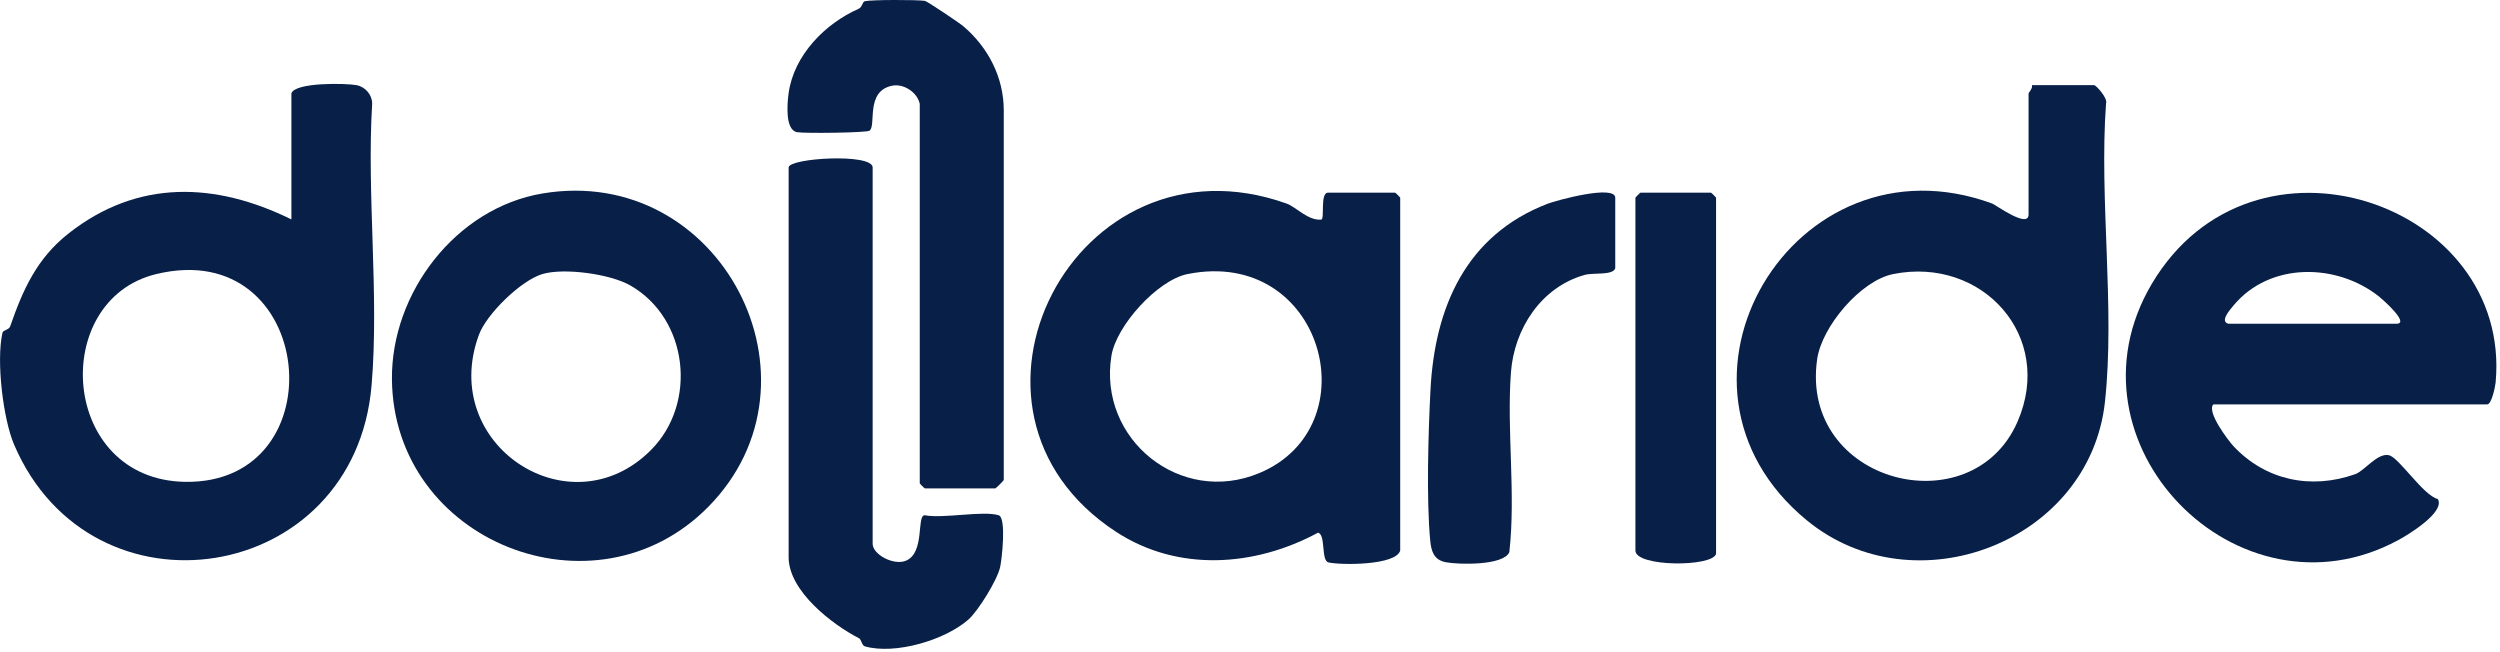
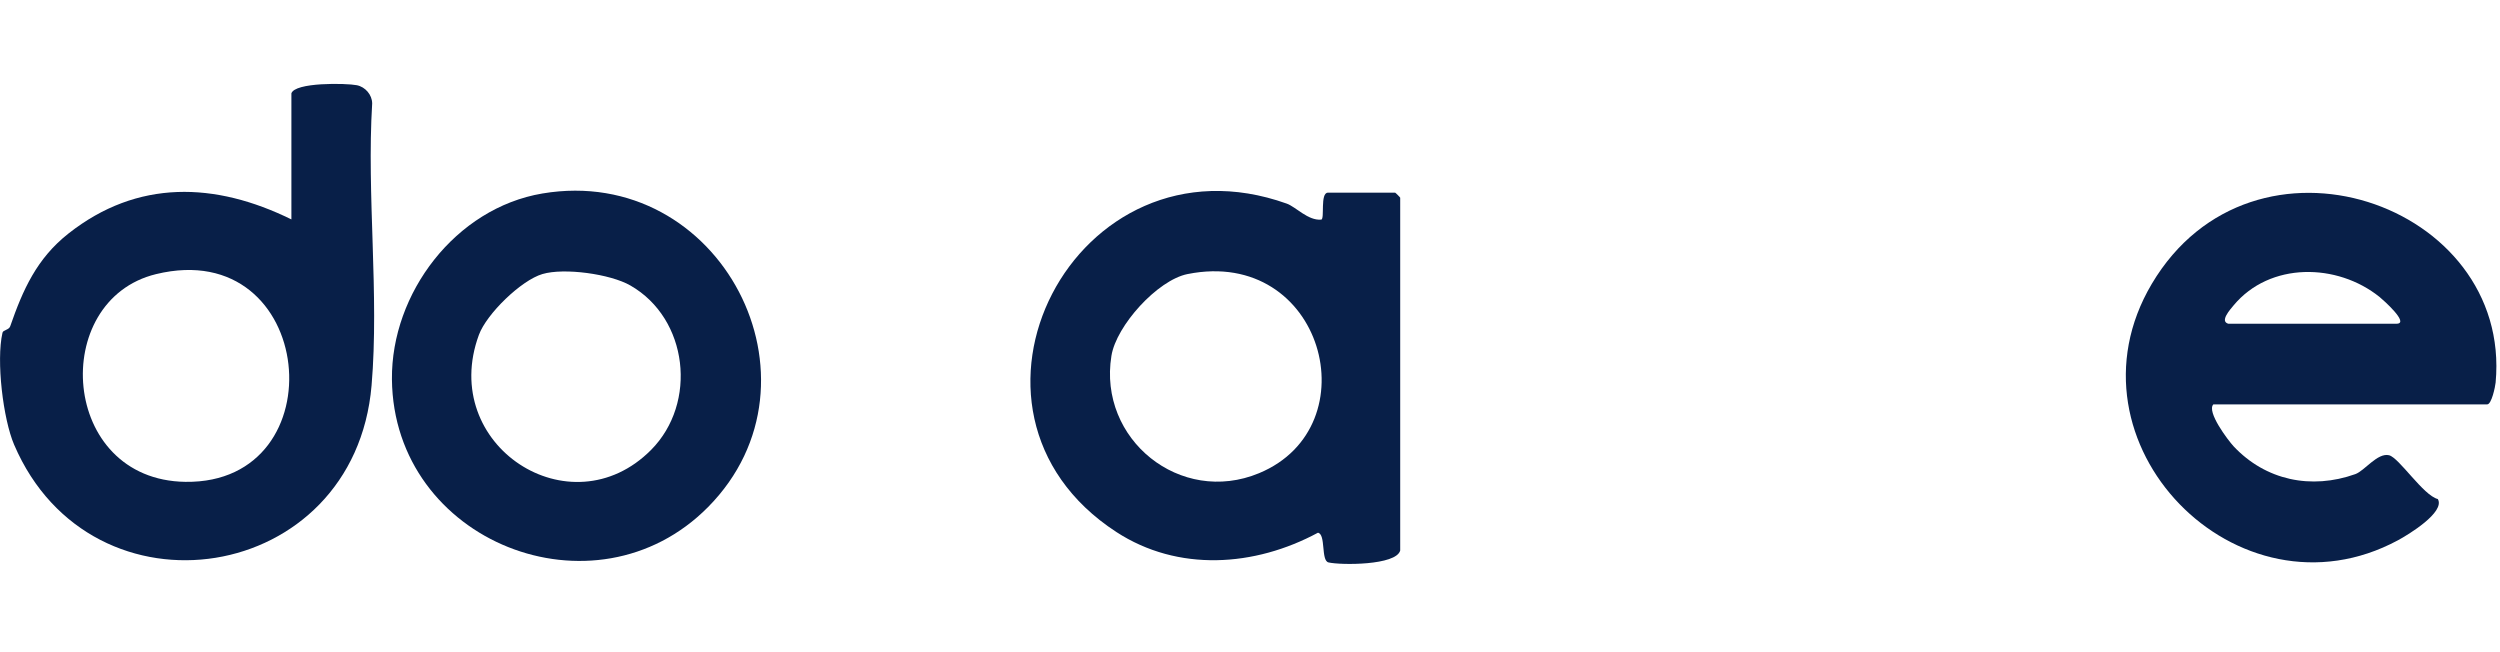
<svg xmlns="http://www.w3.org/2000/svg" width="372" height="97" viewBox="0 0 372 97" fill="none">
  <g clip-path="url(#clip0_222_3074)">
    <path d="M43.35 13.919C43.82 12.219 51.52 12.369 53.09 12.679C54.36 12.929 55.37 14.109 55.38 15.389C54.55 29.039 56.44 43.839 55.29 57.349C52.77 87.029 13.65 93.129 2.1 66.169C0.47 62.369 -0.59 53.679 0.37 49.509C0.47 49.079 1.32 49.119 1.52 48.549C3.4 43.129 5.47 38.459 10.2 34.739C20.46 26.659 32.02 27.069 43.36 32.649V13.919H43.35ZM23.22 40.789C7.28 44.669 8.92 71.439 27.59 71.699C50.44 72.019 47.07 34.989 23.22 40.789Z" fill="#081F48" />
-     <path d="M302.35 12.67H311.6C311.91 12.67 313.69 14.66 313.38 15.39C312.34 29.65 314.74 45.74 313.22 59.78C310.95 80.67 284.89 90.61 268.85 77.42C244.33 57.27 266.94 19.42 296.47 30.3C296.93 30.47 301.85 34.07 301.85 31.92V13.92C301.85 13.75 302.51 13.16 302.35 12.67ZM281.71 40.78C276.86 41.75 271.08 48.59 270.39 53.46C267.77 71.92 293.38 78.37 300.2 62.77C305.77 50.02 294.94 38.13 281.71 40.78Z" fill="#081F48" />
    <path d="M208.35 81.919C207.74 84.149 199.51 84.109 197.68 83.689C196.53 83.419 197.31 79.489 196.11 79.269C186.7 84.339 175.3 85.139 166.11 79.159C138.31 61.069 160 19.049 191.47 30.299C192.8 30.769 194.65 32.859 196.59 32.679C197.16 32.639 196.39 28.669 197.6 28.669H207.6C207.65 28.669 208.35 29.369 208.35 29.419V81.919ZM176.71 40.779C172.23 41.679 166.1 48.459 165.38 52.949C163.37 65.359 175.63 75.279 187.35 70.409C204.09 63.459 196.88 36.739 176.72 40.779H176.71Z" fill="#081F48" />
    <path d="M329.35 60.17C328.3 61.25 331.53 65.51 332.36 66.41C337.12 71.48 343.91 72.89 350.47 70.55C351.85 70.06 353.77 67.33 355.49 67.74C356.99 68.1 360.57 73.71 362.75 74.26C363.88 76.21 358.35 79.57 356.82 80.39C332.95 93.25 306.2 65.86 320.18 42.25C335.21 16.87 373.82 30.21 371.35 56.92C371.29 57.54 370.75 60.17 370.1 60.17H329.35ZM331.6 48.17H356.6C358.64 48.17 354.54 44.56 354.08 44.19C347.77 39.12 337.76 38.95 332.36 45.44C331.84 46.07 330.24 47.83 331.6 48.18V48.17Z" fill="#081F48" />
    <path d="M80.72 28.789C107.21 24.339 123.94 56.649 105.37 75.439C88.53 92.479 58.55 80.639 58.32 56.439C58.2 43.629 67.79 30.959 80.72 28.789ZM80.71 40.779C77.55 41.709 72.41 46.699 71.26 49.829C65.22 66.229 84.86 79.039 96.88 66.949C103.82 59.959 102.41 47.409 93.8 42.479C90.8 40.759 83.94 39.819 80.71 40.779Z" fill="#081F48" />
-     <path d="M136.85 15.419C136.49 13.769 134.5 12.389 132.72 12.759C128.72 13.589 130.44 18.709 129.38 19.449C128.93 19.759 119.68 19.869 118.6 19.669C116.81 19.339 117.13 15.469 117.34 13.909C118.11 8.179 122.84 3.479 127.74 1.319C128.35 1.049 128.29 0.269 128.7 0.179C129.71 -0.051 136.46 -0.051 137.62 0.129C137.96 0.179 142.72 3.379 143.36 3.919C147.06 7.069 149.36 11.539 149.36 16.419V71.419C149.36 71.509 148.2 72.669 148.11 72.669H137.61C137.56 72.669 136.86 71.969 136.86 71.919V15.419H136.85Z" fill="#081F48" />
-     <path d="M148.6 76.67C149.78 77.04 149.08 83.21 148.82 84.39C148.4 86.29 145.59 90.86 144.11 92.18C140.66 95.24 133.19 97.46 128.7 96.18C128.22 96.04 128.19 95.16 127.82 94.97C123.86 92.94 117.35 87.96 117.35 82.92V24.92C117.35 23.51 129.85 22.76 129.85 24.92V80.92C129.85 82.51 133.01 84.21 134.84 83.42C137.67 82.19 136.35 76.67 137.6 76.67C140.37 77.2 146.28 75.95 148.6 76.67Z" fill="#081F48" />
-     <path d="M240.35 39.919C240.01 41.009 237.09 40.549 235.83 40.899C229.31 42.709 225.31 48.939 224.83 55.399C224.18 64.089 225.57 73.419 224.59 82.159C223.74 84.179 217.02 84.029 215.12 83.659C213.35 83.309 212.97 82.009 212.82 80.459C212.23 74.349 212.53 64.229 212.86 57.939C213.5 45.779 218.1 35.019 230.25 30.329C231.53 29.829 240.35 27.409 240.35 29.429V39.929V39.919Z" fill="#081F48" />
-     <path d="M255.35 82.42C254.8 84.39 243.35 84.38 243.35 81.92V29.42C243.35 29.37 244.05 28.67 244.1 28.67H254.6C254.65 28.67 255.35 29.37 255.35 29.42V82.42Z" fill="#081F48" />
  </g>
  <defs>
    <clipPath id="clip0_222_3074">
      <rect width="371.46" height="96.55" fill="white" />
    </clipPath>
  </defs>
</svg>